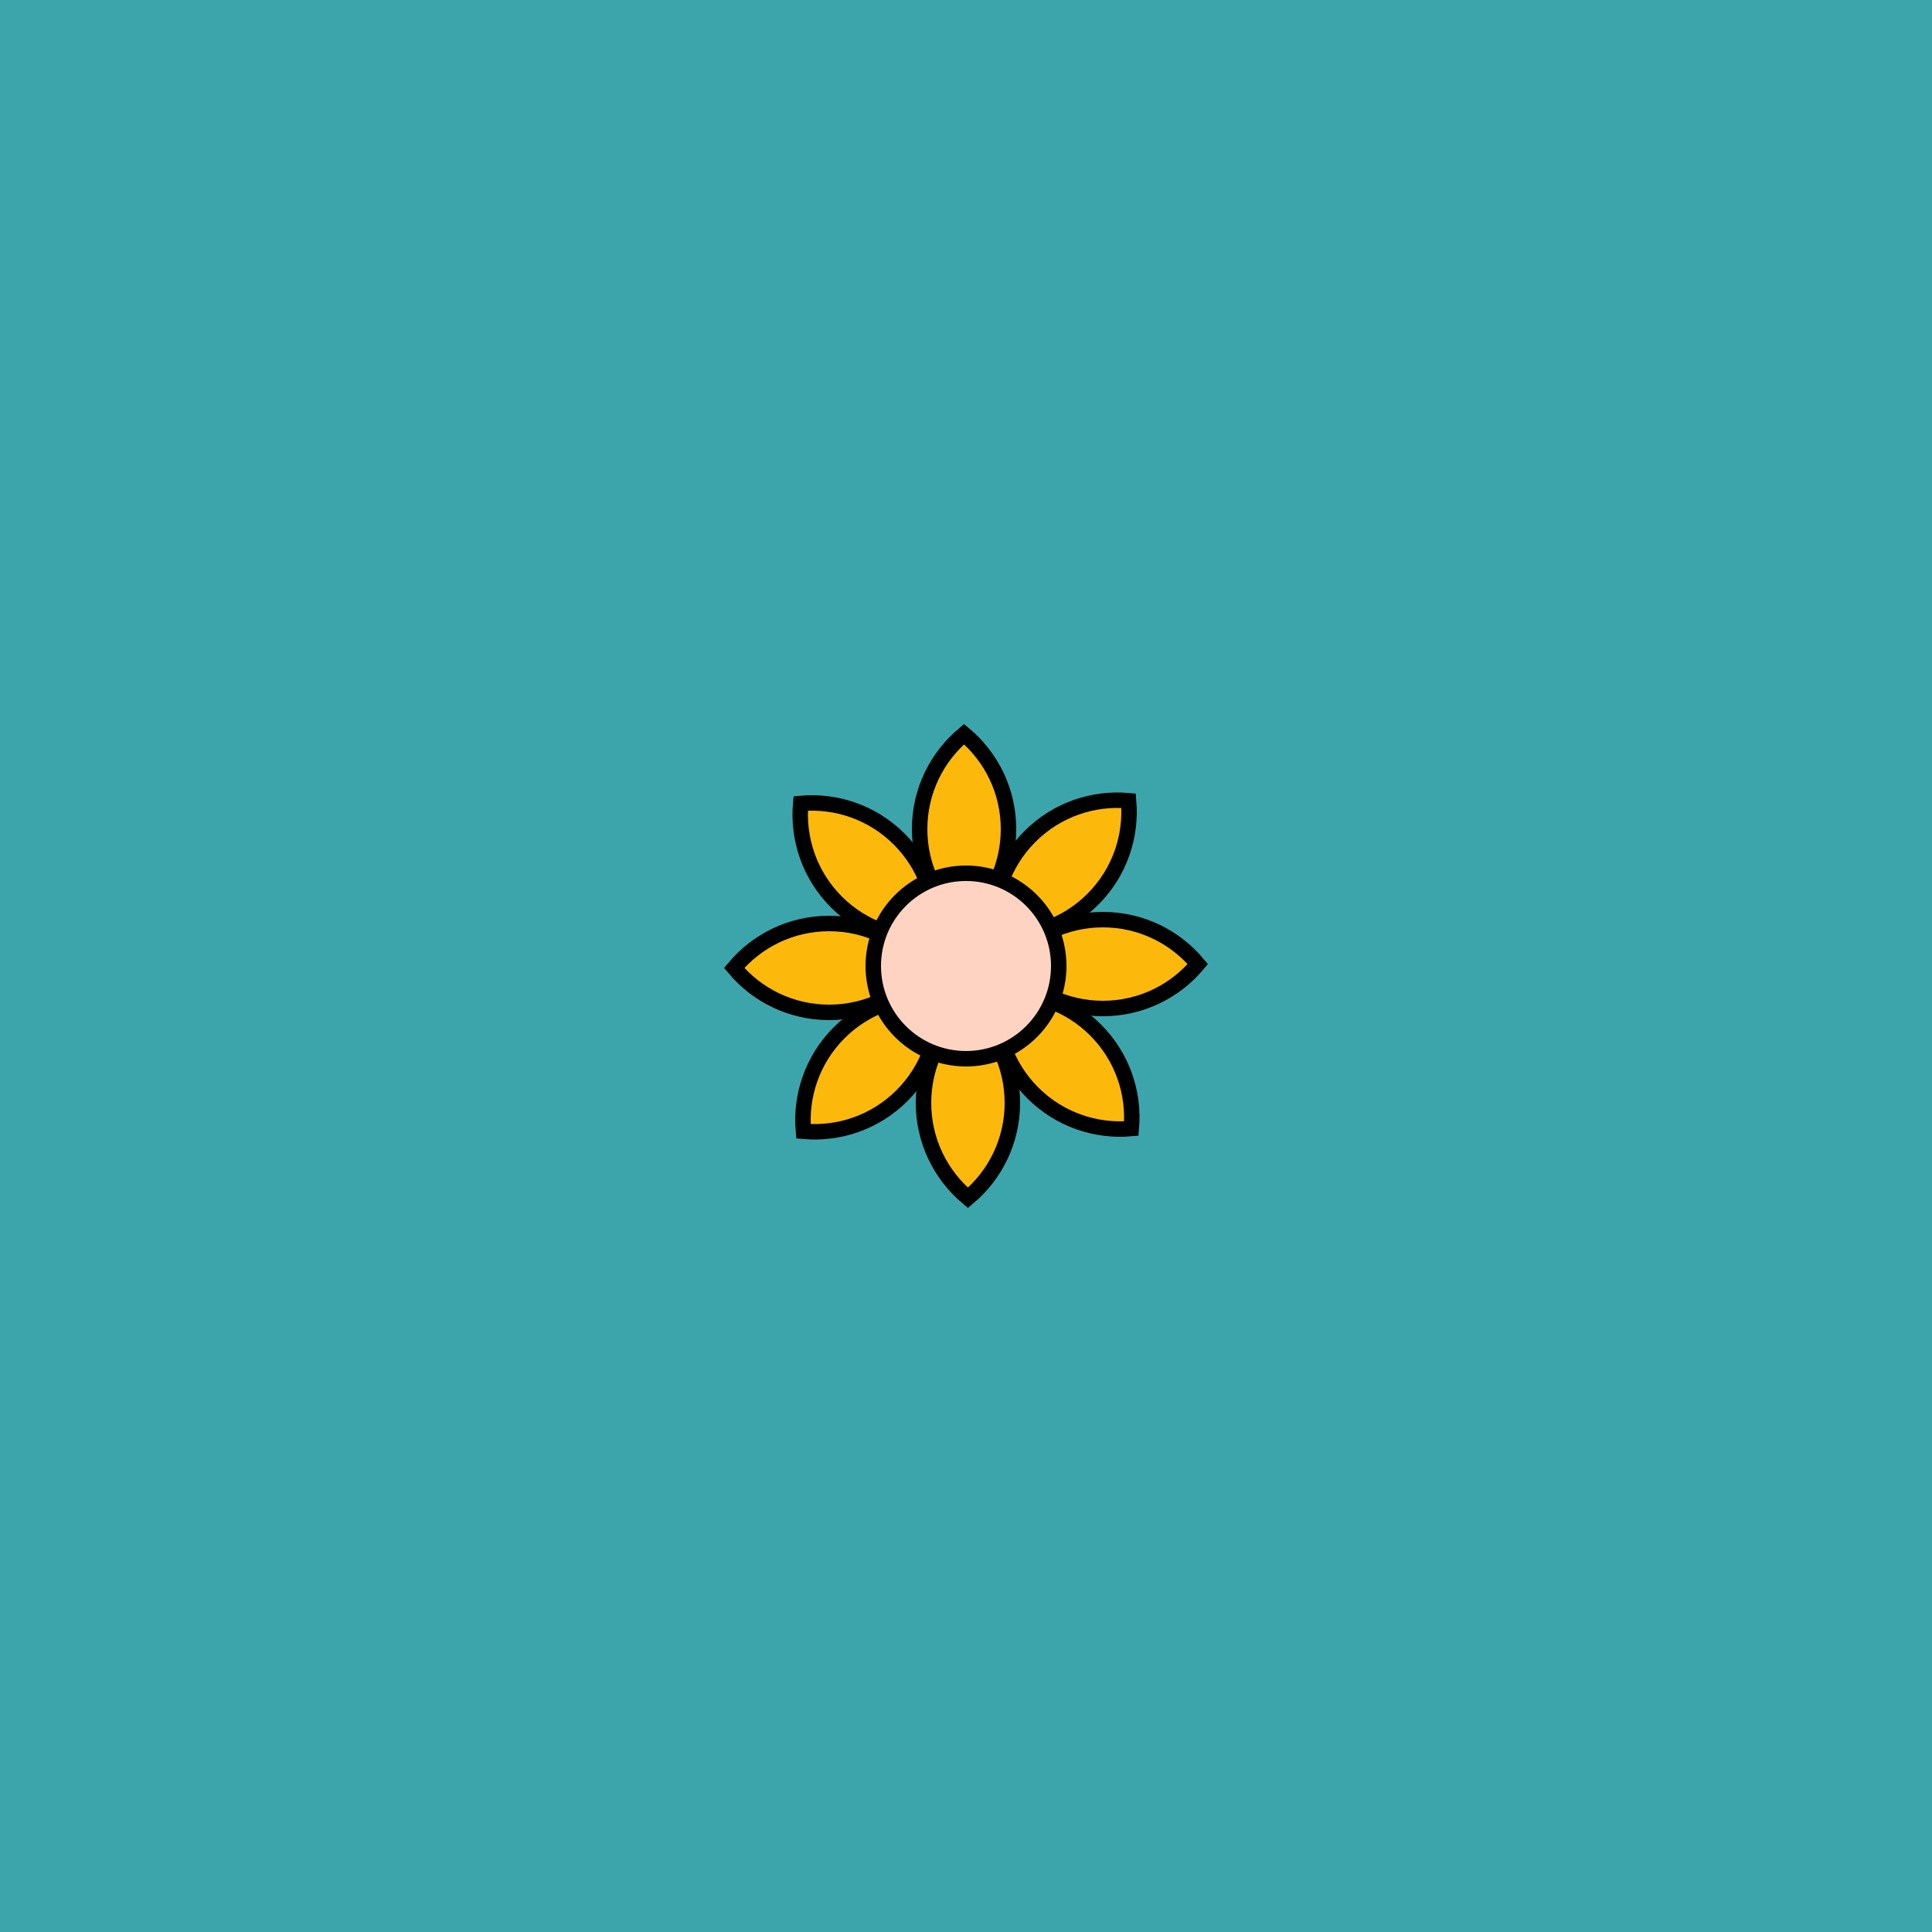
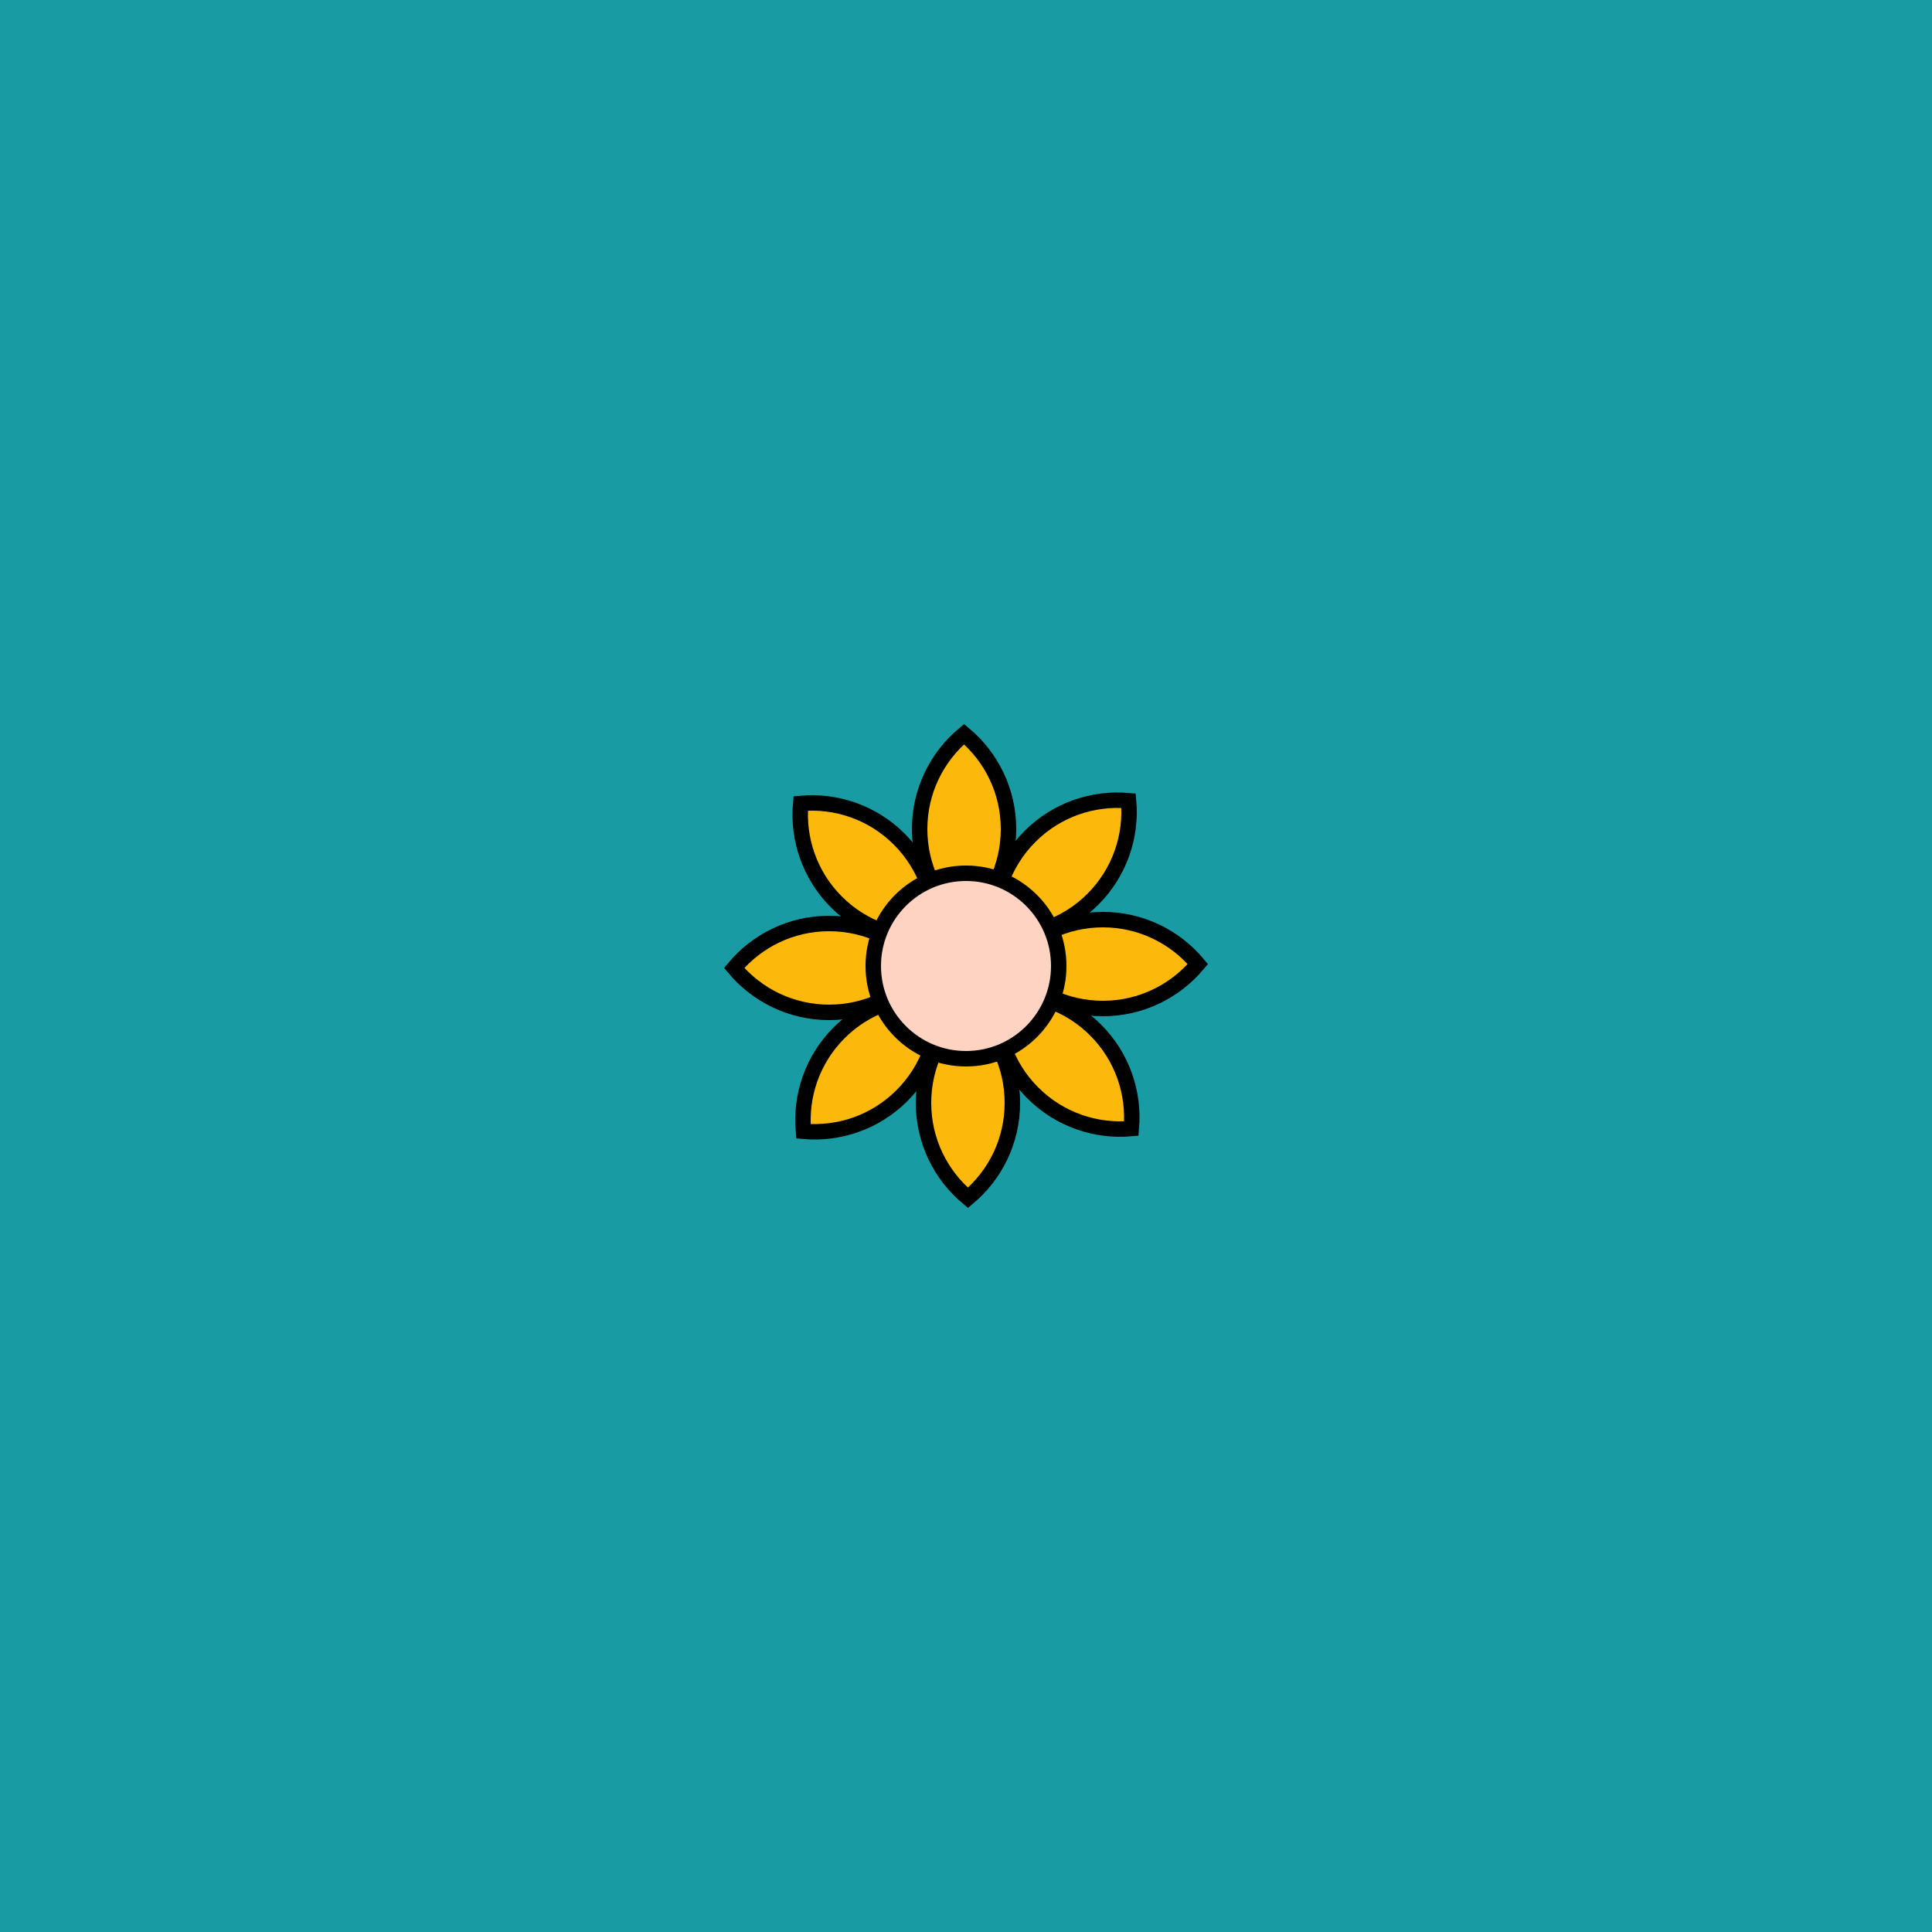
<svg xmlns="http://www.w3.org/2000/svg" xmlns:xlink="http://www.w3.org/1999/xlink" viewBox="0 0 500 500" fill="none">
  <rect width="500" height="500" fill="#189BA3" />
-   <rect id="rect" style="mix-blend-mode:overlay" opacity=".2" width="100%" height="100%" fill="#CDCDD0" />
  <defs>
    <filter id="Gl" x="-50%" y="-50%" width="200%" height="200%">
      <feDropShadow dx="8" dy="8" flood-color="#000000" flood-opacity="1" stdDeviation="0" />
    </filter>
  </defs>
  <g filter="url(#Gl)" stroke="#000000" stroke-width="4">
    <defs>
      <path id="ps-0" d="M249.5 239.145C256.528 233.275 261 224.446 261 214.572C261 204.699 256.528 195.87 249.5 190C242.472 195.87 238 204.699 238 214.572C238 224.446 242.472 233.275 249.5 239.145Z" />
      <mask id="fpc">
        <rect height="100%" width="100%" fill="white" />
        <use transform="rotate(45.0 250 250)" xlink:href="#ps-0" fill="black" />
      </mask>
    </defs>
    <use transform="rotate(0.0 250 250)" xlink:href="#ps-0" mask="url(#fpc)" fill="#FDB90B" />
    <use transform="rotate(45.0 250 250)" xlink:href="#ps-0" mask="url(#fpc)" fill="#FDB90B" />
    <use transform="rotate(90.0 250 250)" xlink:href="#ps-0" mask="url(#fpc)" fill="#FDB90B" />
    <use transform="rotate(135.0 250 250)" xlink:href="#ps-0" mask="url(#fpc)" fill="#FDB90B" />
    <use transform="rotate(180.0 250 250)" xlink:href="#ps-0" mask="url(#fpc)" fill="#FDB90B" />
    <use transform="rotate(225.0 250 250)" xlink:href="#ps-0" mask="url(#fpc)" fill="#FDB90B" />
    <use transform="rotate(270.0 250 250)" xlink:href="#ps-0" mask="url(#fpc)" fill="#FDB90B" />
    <use transform="rotate(315.0 250 250)" xlink:href="#ps-0" mask="url(#fpc)" fill="#FDB90B" />
    <circle cx="250" cy="250" r="24" fill="#FFD3C2" />
  </g>
</svg>